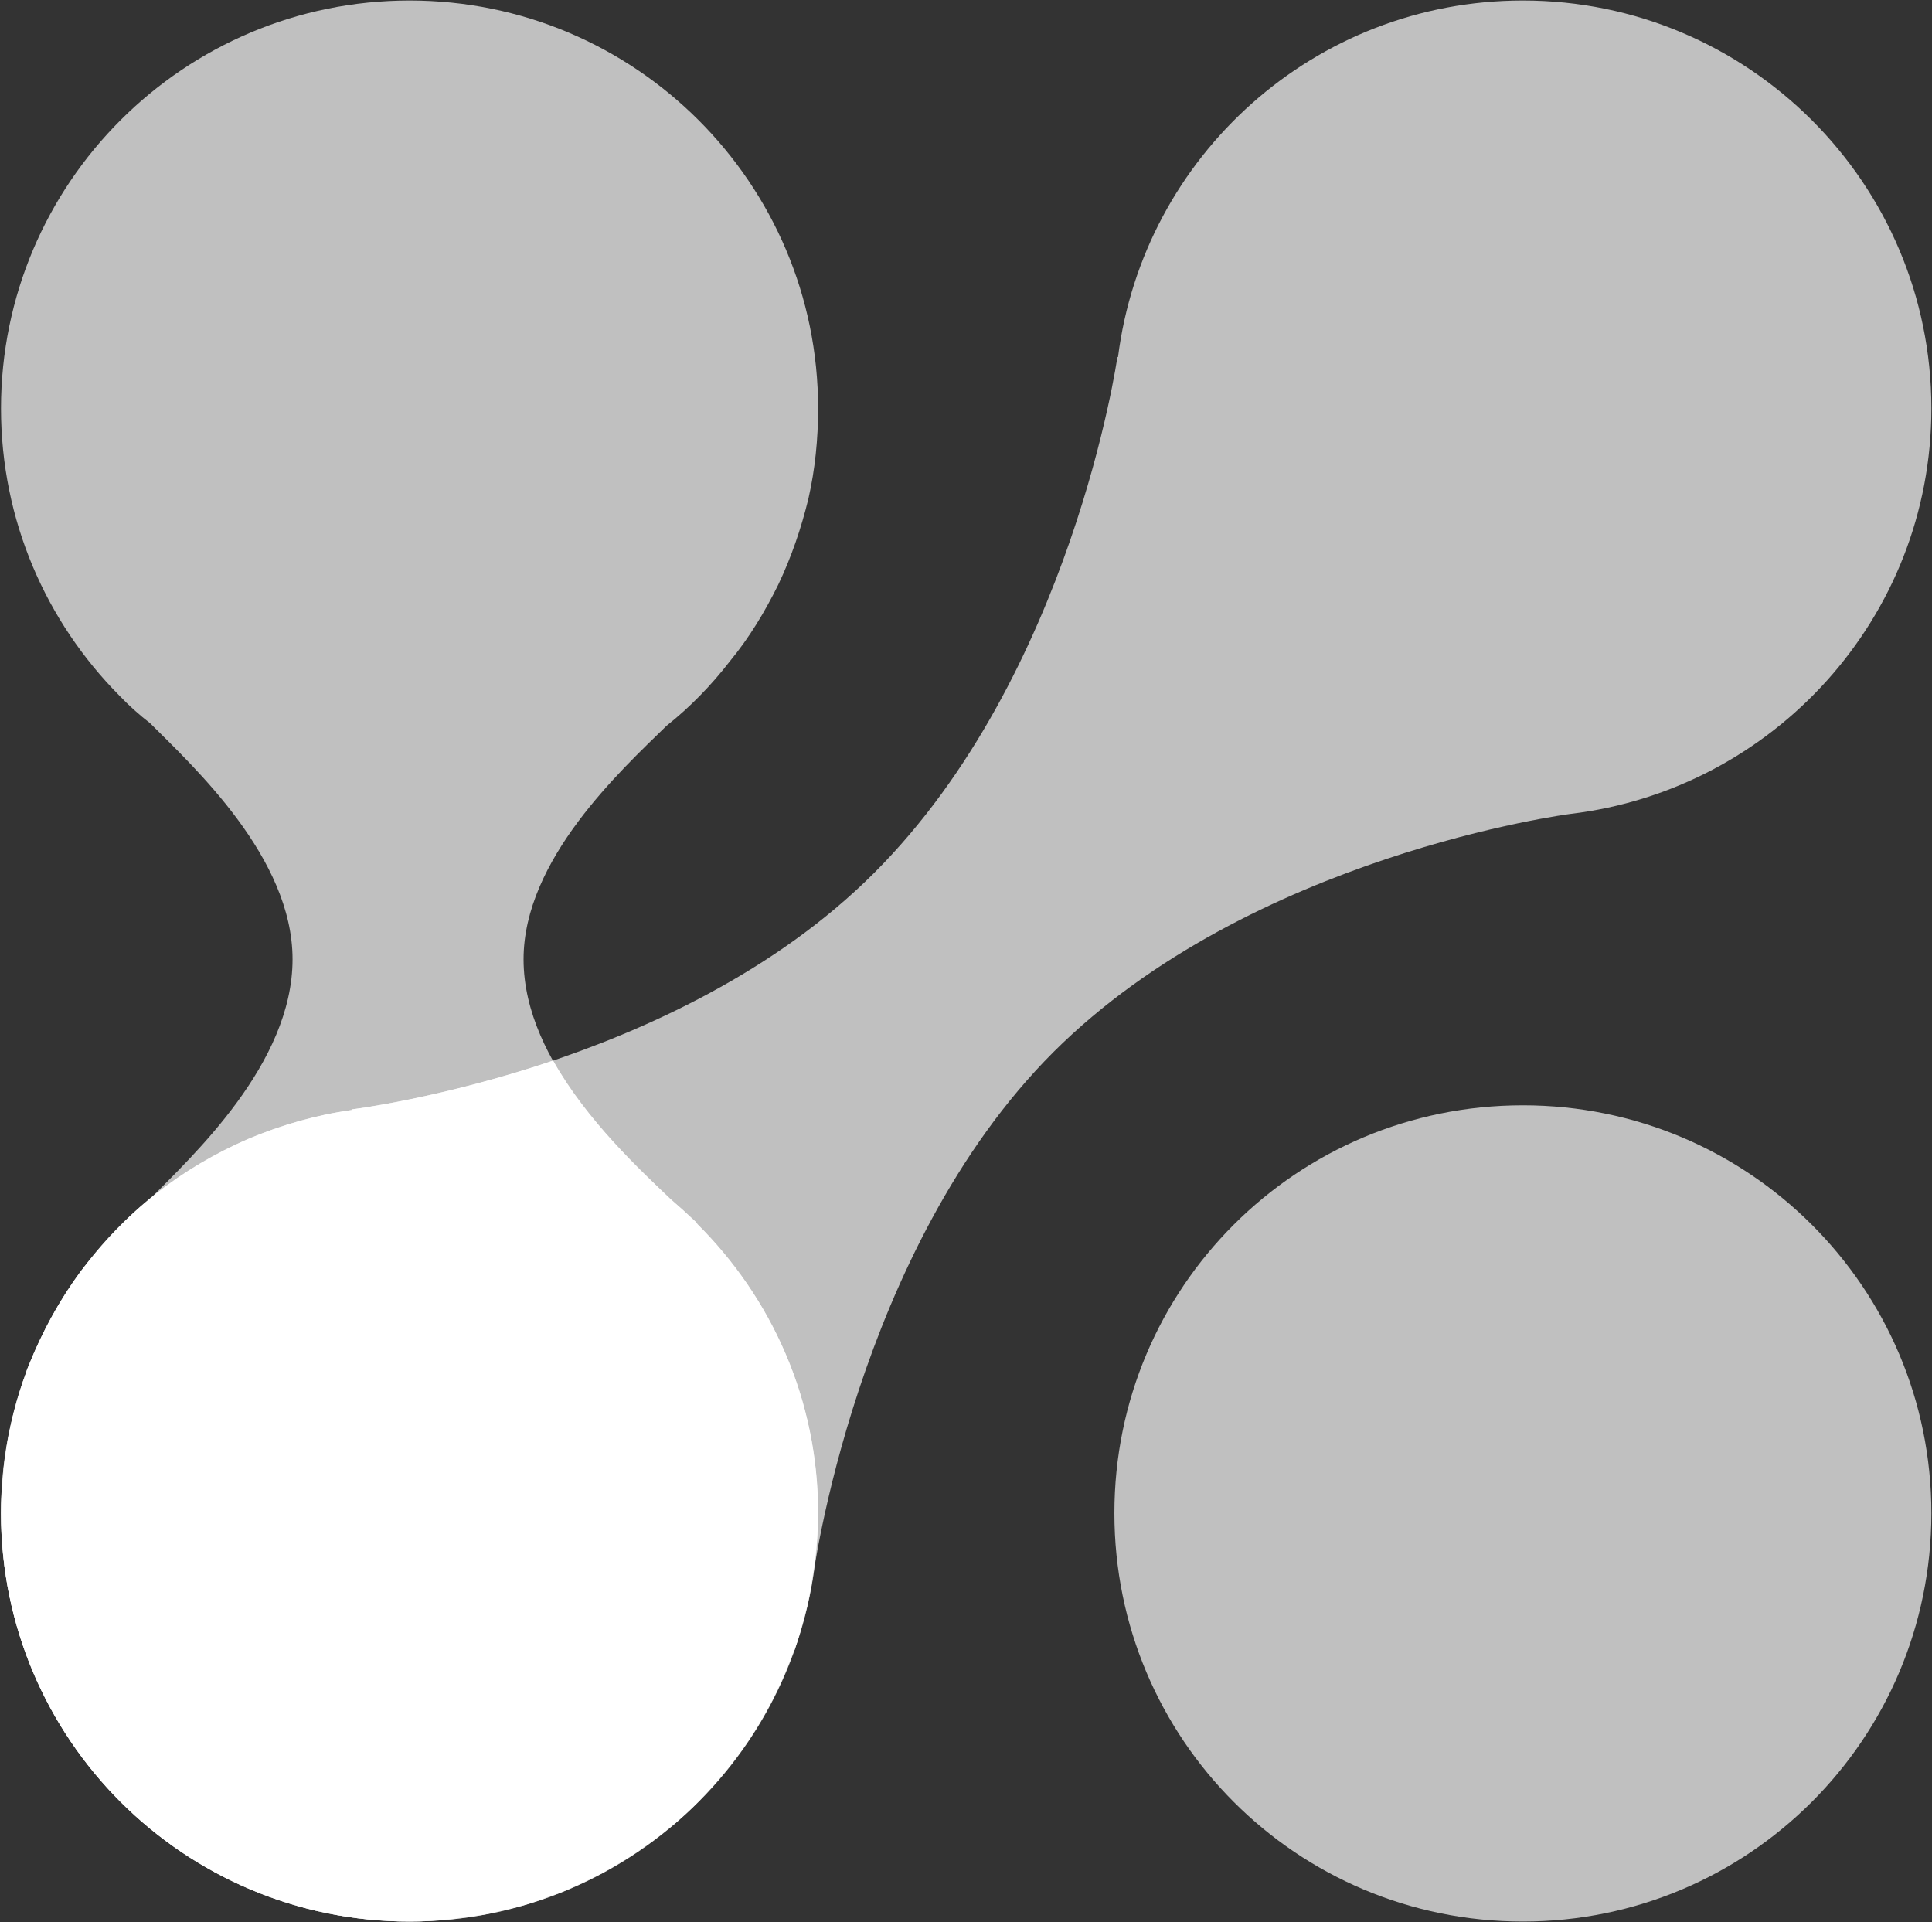
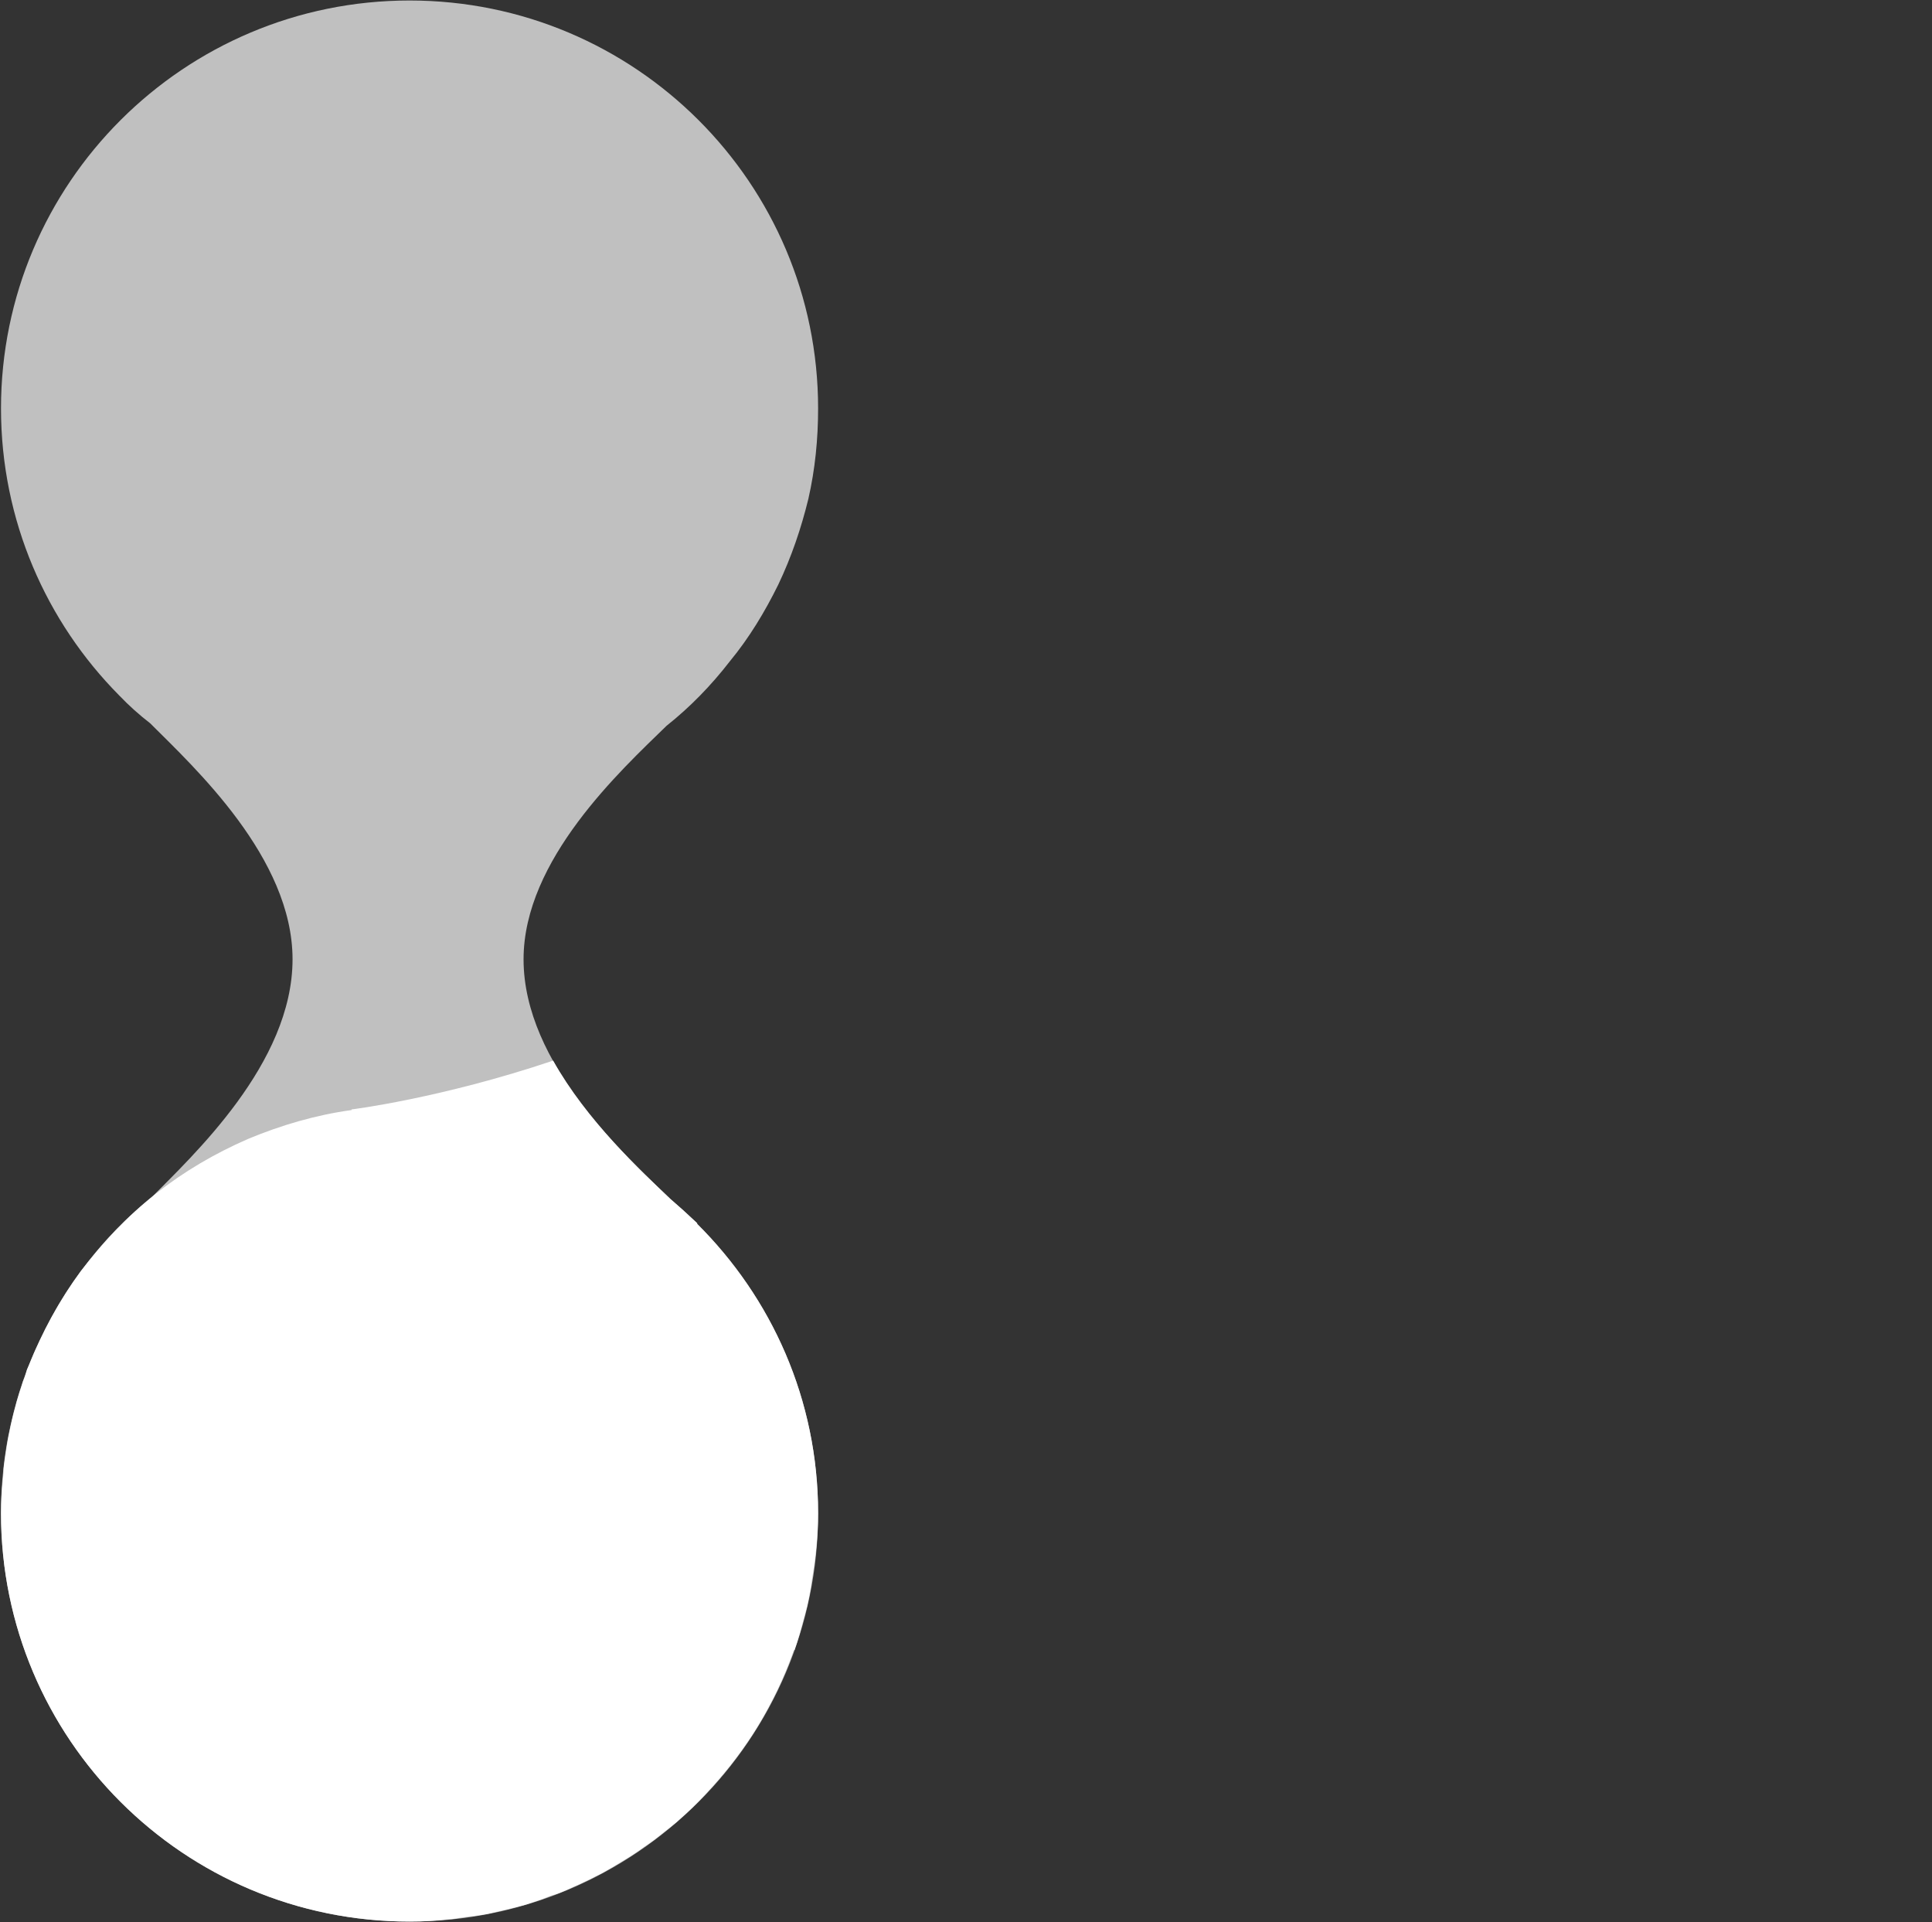
<svg xmlns="http://www.w3.org/2000/svg" version="1.2" viewBox="0 0 1548 1540" width="1548" height="1540">
  <rect x="0" y="0" width="1548" height="1540" fill="#333333" stroke="none" />
  <title>KZR_BIG</title>
  <style>
		.s0 { opacity: .69;fill: #ffffff } 
		.s1 { fill: #ffffff } 
	</style>
  <g>
    <path fill-rule="evenodd" class="s0" d="m655.5 1212.4c0 180.8-146.5 327.2-327.3 327.2-180.9 0-327.4-146.4-327.4-327.2 0-23.7 2.5-47.9 7.8-71.1 5.3-23.7 13-46.4 23.7-68.2 10.1-21.7 22.7-42.5 37.7-61.4 14.5-18.8 31.4-36.2 50.3-51.2 33.8-34.3 114.1-108.3 114.1-191.9 0-81.3-78.8-153.8-114.1-189.1q-13.1-10.1-24.7-22.2c-58.5-59-94.8-140.2-94.8-230.1 0-180.3 146.5-326.8 327.4-326.8 180.8 0 327.3 146.5 327.3 326.8 0 24.6-2.4 48.8-7.8 72.5-5.8 23.7-13.5 46.4-24.1 68.7-10.7 21.7-23.2 42.5-38.7 61.3-15 19.4-31.9 36.8-50.8 51.8-36.7 35.8-114.6 107.3-114.6 187.1 0 84.1 82.2 158.1 117.5 191.9q10.7 9.2 20.8 18.8l1 1h-0.5c60 59.5 97.2 141.2 97.2 232.1z" />
-     <path fill-rule="evenodd" class="s0" d="m281.7 889.4v-0.5c0 0 260.2-30.9 418.7-189.5 158.6-158.5 194.9-413.3 194.9-413.3h0.5c20.3-161 157.6-285.7 324.4-285.7 180.8 0 327.3 146.5 327.3 326.8 0 167.7-126.7 305.5-289.1 324.9 0 0-255.8 32.8-414.4 190.9-158.5 158.6-192.9 422.5-192.9 422.5-25.6 155.2-160 274.1-322.9 274.1-180.9 0-327.4-146.4-327.4-327.2 0-164.4 122.4-300.3 280.9-323z" />
    <path fill-rule="evenodd" class="s1" d="m655.5 1212.4c0 18.3-2 36.2-4.9 53.1q-0.9 7.3-2.4 14.5-1.4 7.3-3.4 14.1-1.9 7.2-3.8 14-2 7.2-4.4 14h-0.5c-5.3 15-11.6 29.5-18.8 43q-6.8 13.1-15 25.7-8.2 12.5-17.4 24.1-9.2 11.6-19.3 22.3-10.2 11.1-21.3 20.7-2 2-3.9 3.4c-5.3 4.4-10.6 8.3-15.9 12.6q-3.9 2.9-8.3 5.8-7.2 5.3-14.5 9.7-5.8 3.4-11.1 6.7-3.4 2-6.8 3.9-3.3 1.9-6.7 3.4-3.4 1.9-6.8 3.4-3.9 1.9-7.2 3.4-3.4 1.4-7.3 3.3-3.4 1.5-6.8 2.9-3.8 1.5-7.7 2.5-3.4 1.4-7.3 2.9-6.5 2.1-13 4.3-8.7 2.4-17.4 4.4c-4.4 0.9-8.2 1.9-12.6 2.9-6.8 1.4-13.5 1.9-20.3 2.9-3.4 0.4-7.2 1.4-10.6 1.4q-15.5 1.9-31.9 1.9c-180.9 0-327.4-146.4-327.4-327.2q0-13.6 1.5-27.1l0.5-5.3q0-3.4 0.5-6.8 0.4-3.4 0.9-6.3 0.5-3.4 1-6.7 0.5-3.4 1-6.3l0.9-4.4q2.4-12.6 5.8-24.6l0.5-2q1-3.4 1.9-6.3 1-3.3 2-6.2 0.9-3.4 2.4-6.8 1-2.9 1.9-6.3l1.5-3.4c10.6-26.6 24.6-52.2 41.6-75.4 17.4-22.7 37.2-44 59.9-61.9 22.7-17.9 47.4-32.4 74-44 26.6-11.1 54.6-19.3 83.1-23.2v-0.5c0 0 71.1-8.7 161.5-39.1 27.1 48.3 70.6 88.5 93.8 110.7q10.7 9.2 20.8 18.8l1 1h-0.5c60 59.5 97.2 141.2 97.2 232.1z" />
-     <path fill-rule="evenodd" class="s0" d="m1220.2 1539.6c-181.3 0-327.3-146.4-327.3-327.2 0-180.8 146-326.8 327.3-326.8 180.8 0 327.3 146 327.3 326.8 0 180.8-146.5 327.2-327.3 327.2z" />
  </g>
</svg>